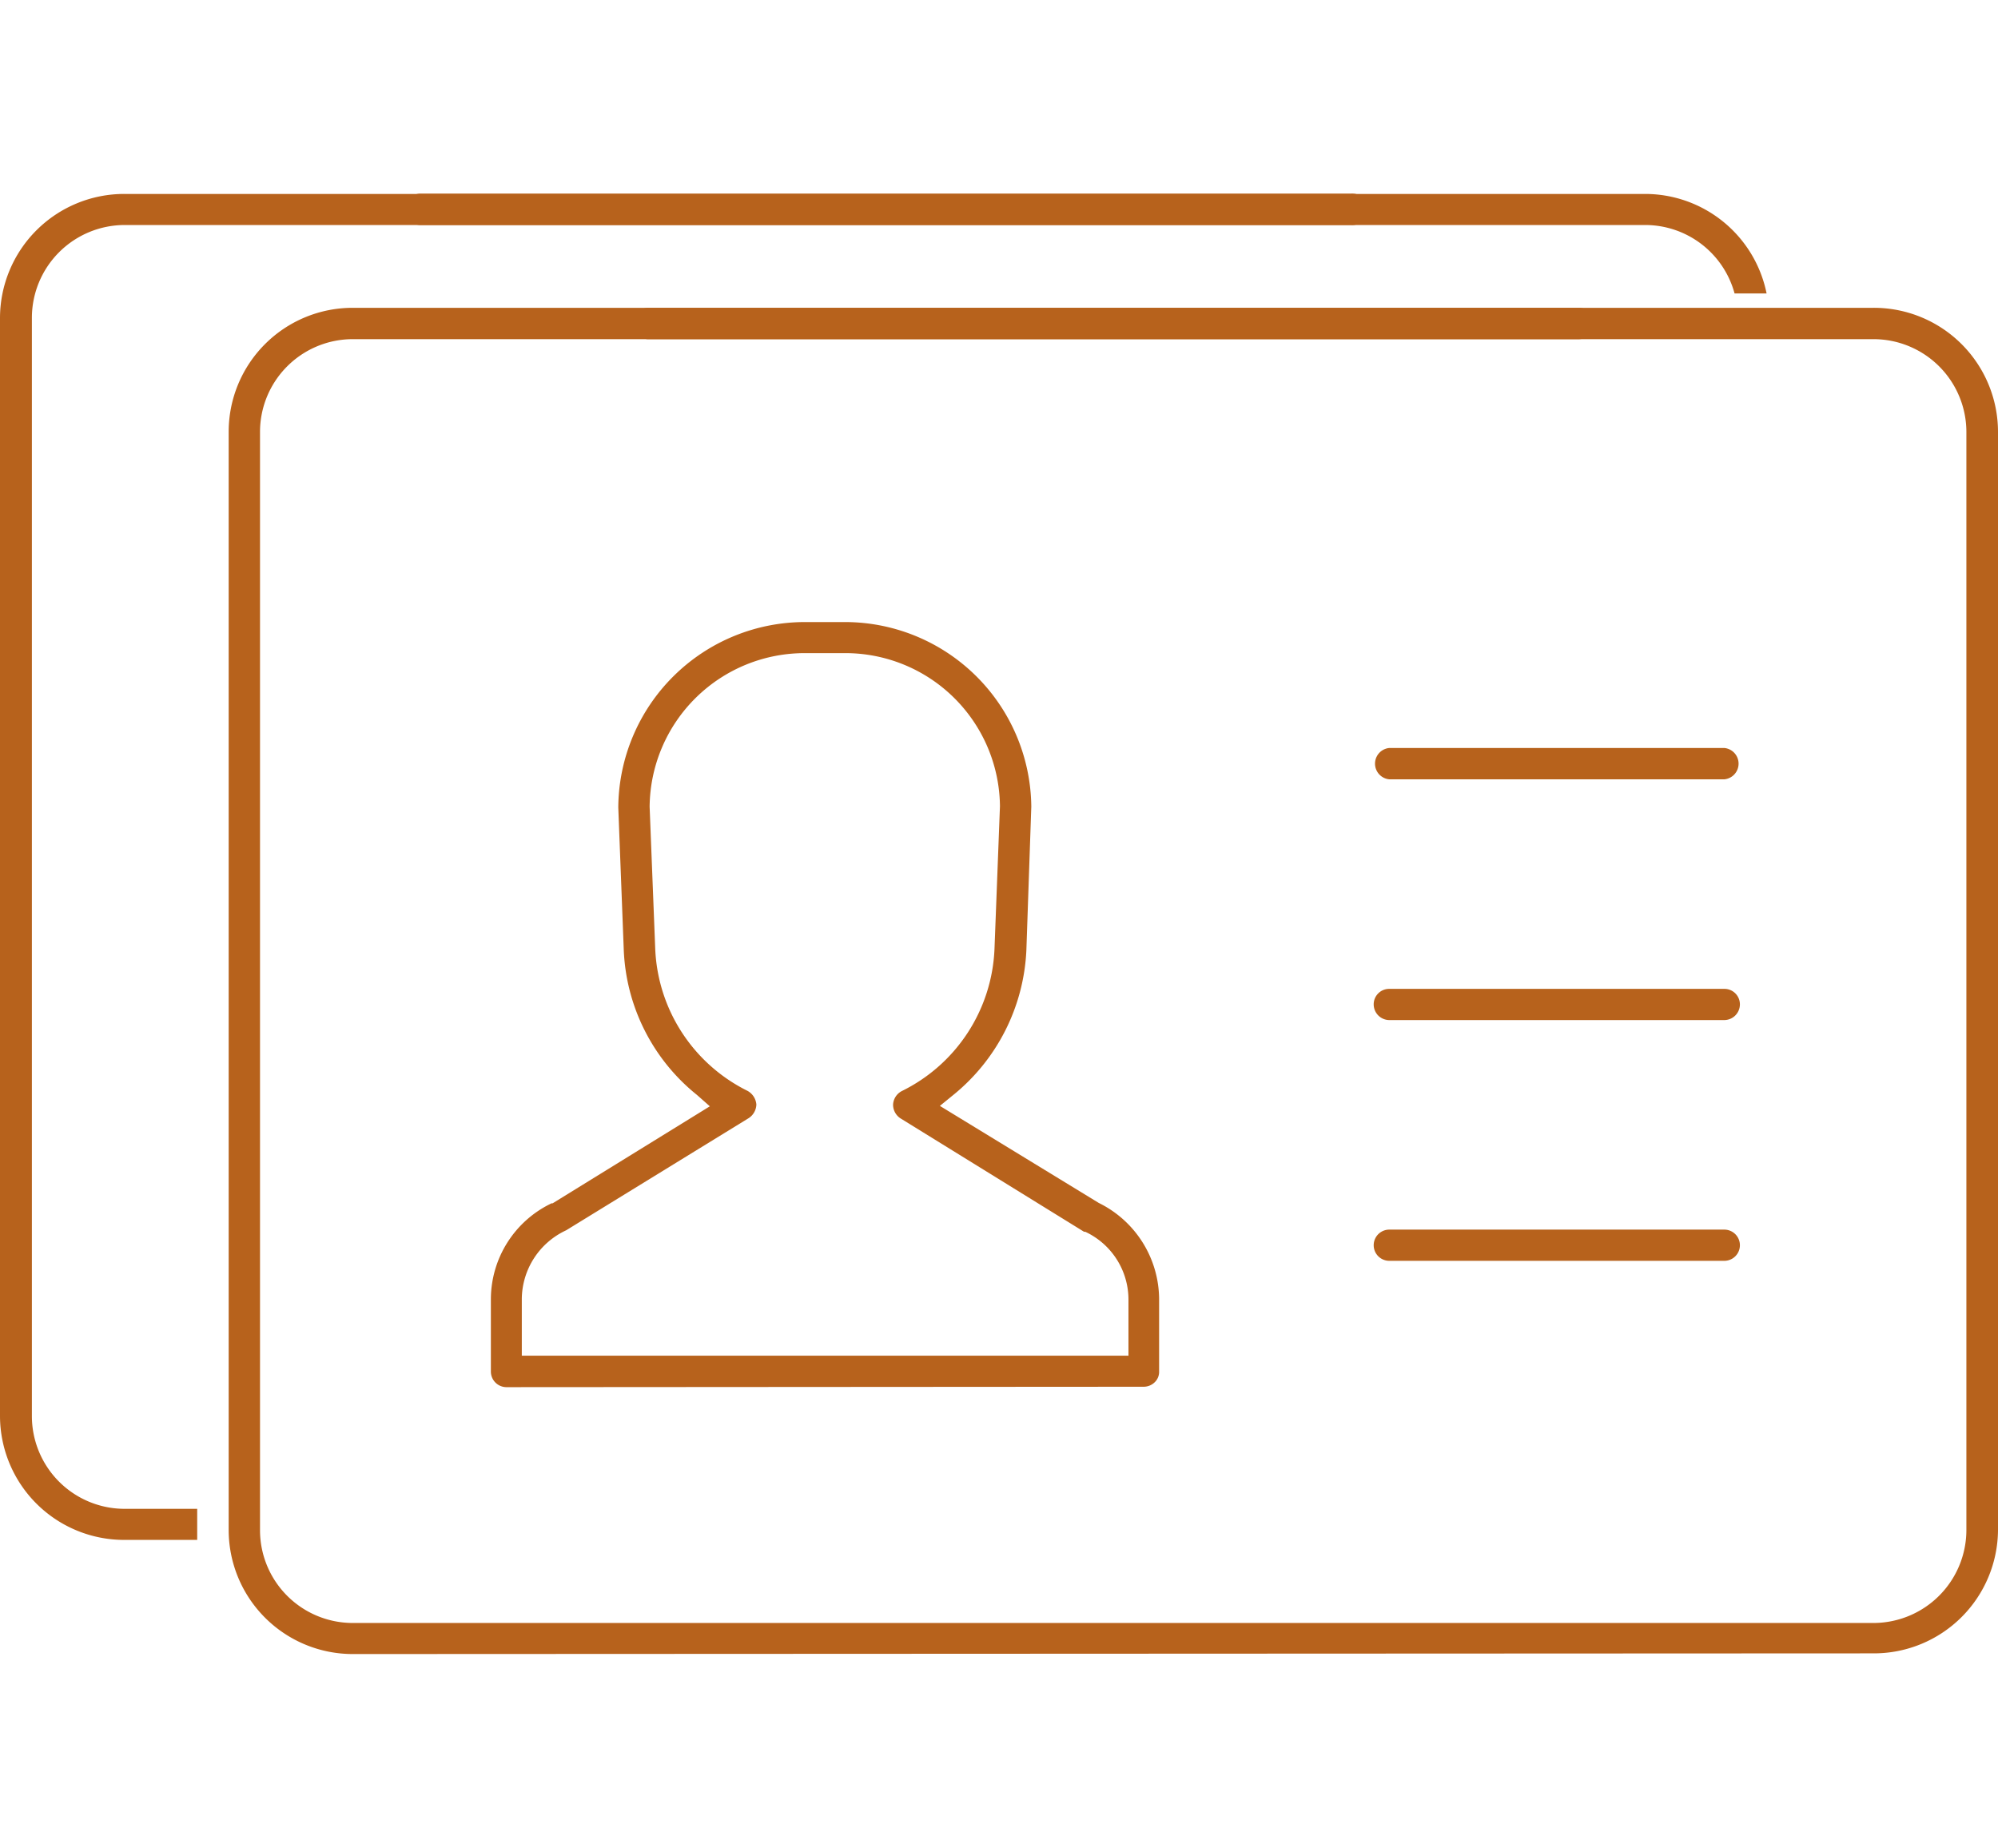
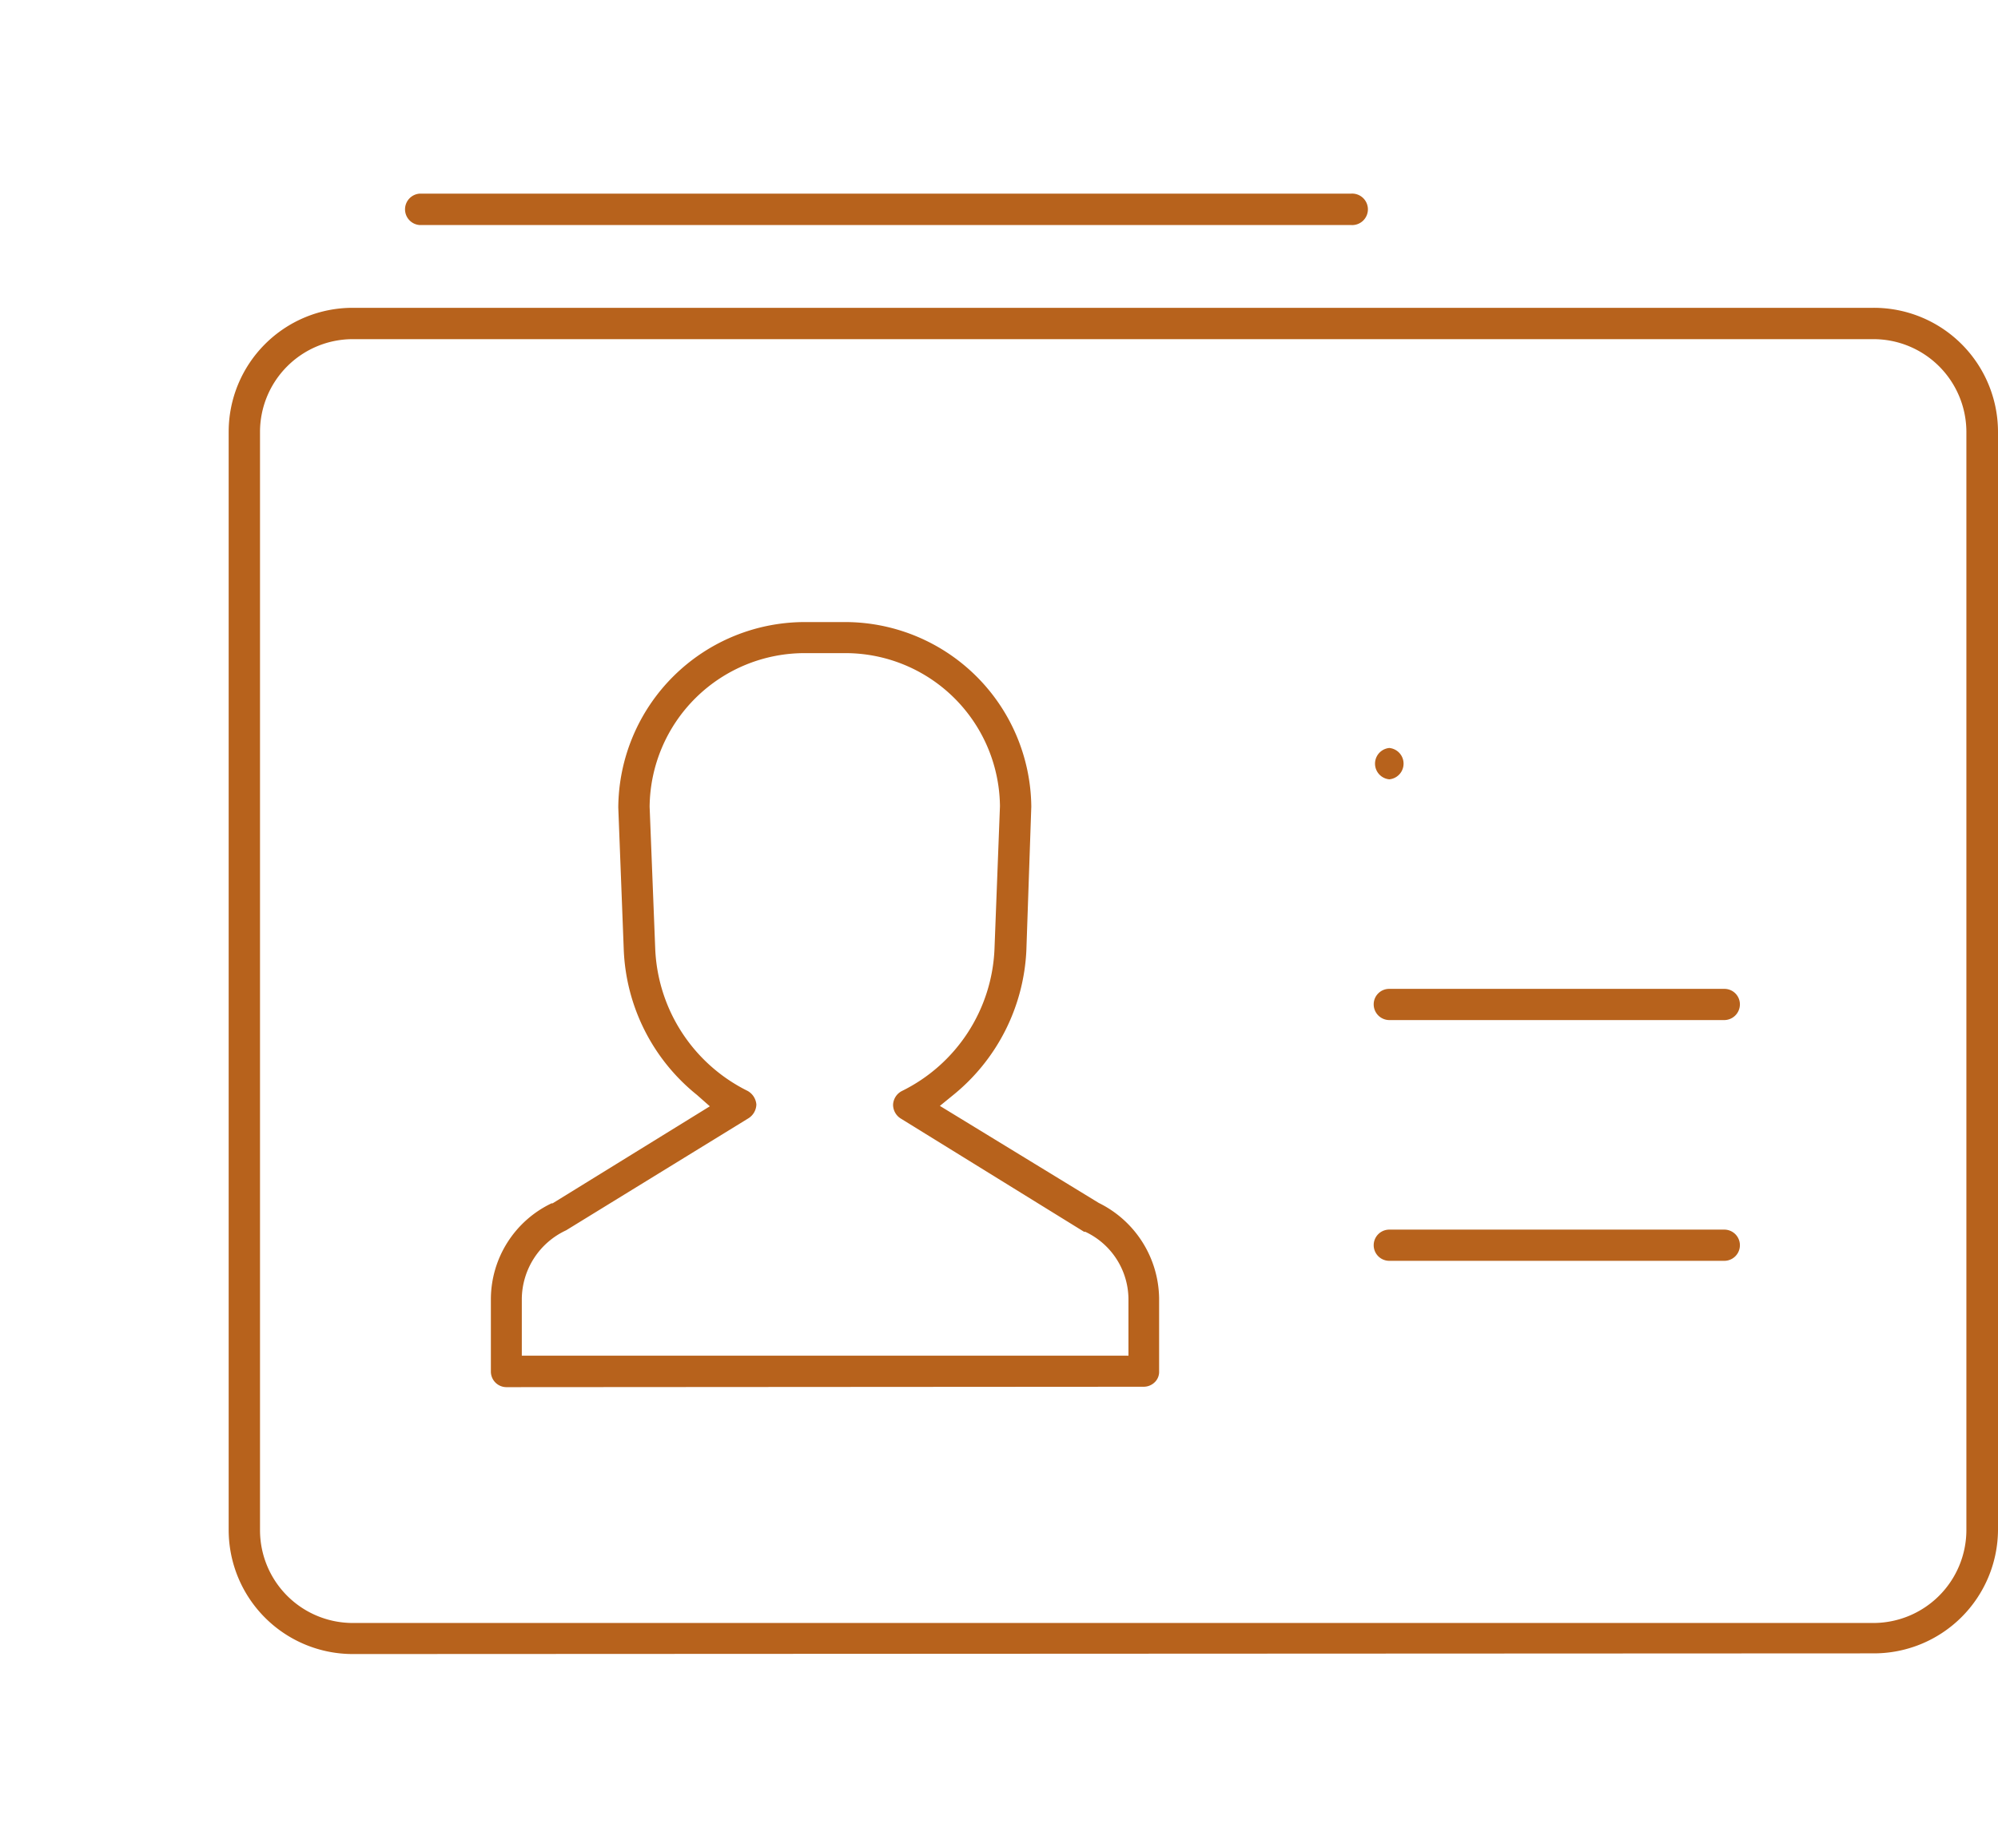
<svg xmlns="http://www.w3.org/2000/svg" id="Layer_1" data-name="Layer 1" viewBox="0 0 146 135">
  <defs>
    <style>.cls-1{fill:#b7621c;}</style>
  </defs>
  <title>microsite</title>
-   <path class="cls-1" d="M9.11,16.44H120.23a6.77,6.77,0,0,1,6.52,5l1.52,0h.82a9.06,9.06,0,0,0-8.86-7.27H9.11A9.08,9.08,0,0,0,0,23.22v80.23a9.07,9.07,0,0,0,9.07,9.06h5.34v-2.27H9.11a6.78,6.78,0,0,1-6.78-6.77V23.22A6.79,6.79,0,0,1,9.11,16.44Z" />
  <path class="cls-1" d="M30.64,16.44a1.15,1.15,0,0,1,0-2.29H98.7a1.15,1.15,0,1,1,0,2.29Z" />
  <path class="cls-1" d="M25.77,120.85a9.07,9.07,0,0,1-9.06-9.07V31.55a9.06,9.06,0,0,1,9.06-9.06H136.89A9.07,9.07,0,0,1,146,31.55V111.8a9.07,9.07,0,0,1-9.07,9Zm0-96.07A6.78,6.78,0,0,0,19,31.55V111.8a6.78,6.78,0,0,0,6.77,6.78H136.89a6.8,6.8,0,0,0,6.8-6.78V31.55a6.79,6.79,0,0,0-6.8-6.77Z" />
-   <path class="cls-1" d="M47.3,24.78a1.15,1.15,0,0,1,0-2.29h68.07a1.15,1.15,0,0,1,1.15,1.13,1.16,1.16,0,0,1-1.15,1.16Z" />
  <path class="cls-1" d="M37,101.35a1.14,1.14,0,0,1-1.13-1.13v-5.3a7.78,7.78,0,0,1,4.43-7l.08,0,11.49-7.09L50.93,80a14.33,14.33,0,0,1-5.35-10.6L45.18,59A13.64,13.64,0,0,1,58.89,45.45h2.76A13.62,13.62,0,0,1,75.36,58.94L75,69.43A14.46,14.46,0,0,1,69.6,80.05l-.92.75,11.61,7.09a7.88,7.88,0,0,1,4.41,7v5.3a1.05,1.05,0,0,1-.31.79,1.15,1.15,0,0,1-.82.34Zm45.46-2.29V94.92A5.47,5.47,0,0,0,79.31,90l-.09,0L65.8,81.71a1.19,1.19,0,0,1-.54-1,1.18,1.18,0,0,1,.65-1,12.12,12.12,0,0,0,6.76-10.36l.4-10.44A11.3,11.3,0,0,0,61.65,47.72H58.89A11.33,11.33,0,0,0,47.47,58.94l.41,10.4A12.14,12.14,0,0,0,54.62,79.7a1.25,1.25,0,0,1,.65,1,1.23,1.23,0,0,1-.57,1L41.37,89.89a5.58,5.58,0,0,0-3.24,5v4.16h44.3Z" />
-   <path class="cls-1" d="M101.52,56.94a1.15,1.15,0,0,1,0-2.29H126a1.15,1.15,0,0,1,0,2.29Z" />
+   <path class="cls-1" d="M101.52,56.94a1.15,1.15,0,0,1,0-2.29a1.15,1.15,0,0,1,0,2.29Z" />
  <path class="cls-1" d="M101.52,74.53a1.15,1.15,0,0,1-1.14-1.14,1.13,1.13,0,0,1,1.14-1.14H126a1.13,1.13,0,0,1,1.14,1.14A1.15,1.15,0,0,1,126,74.53Z" />
  <path class="cls-1" d="M101.52,92.12a1.14,1.14,0,1,1,0-2.28H126a1.14,1.14,0,1,1,0,2.28Z" />
</svg>